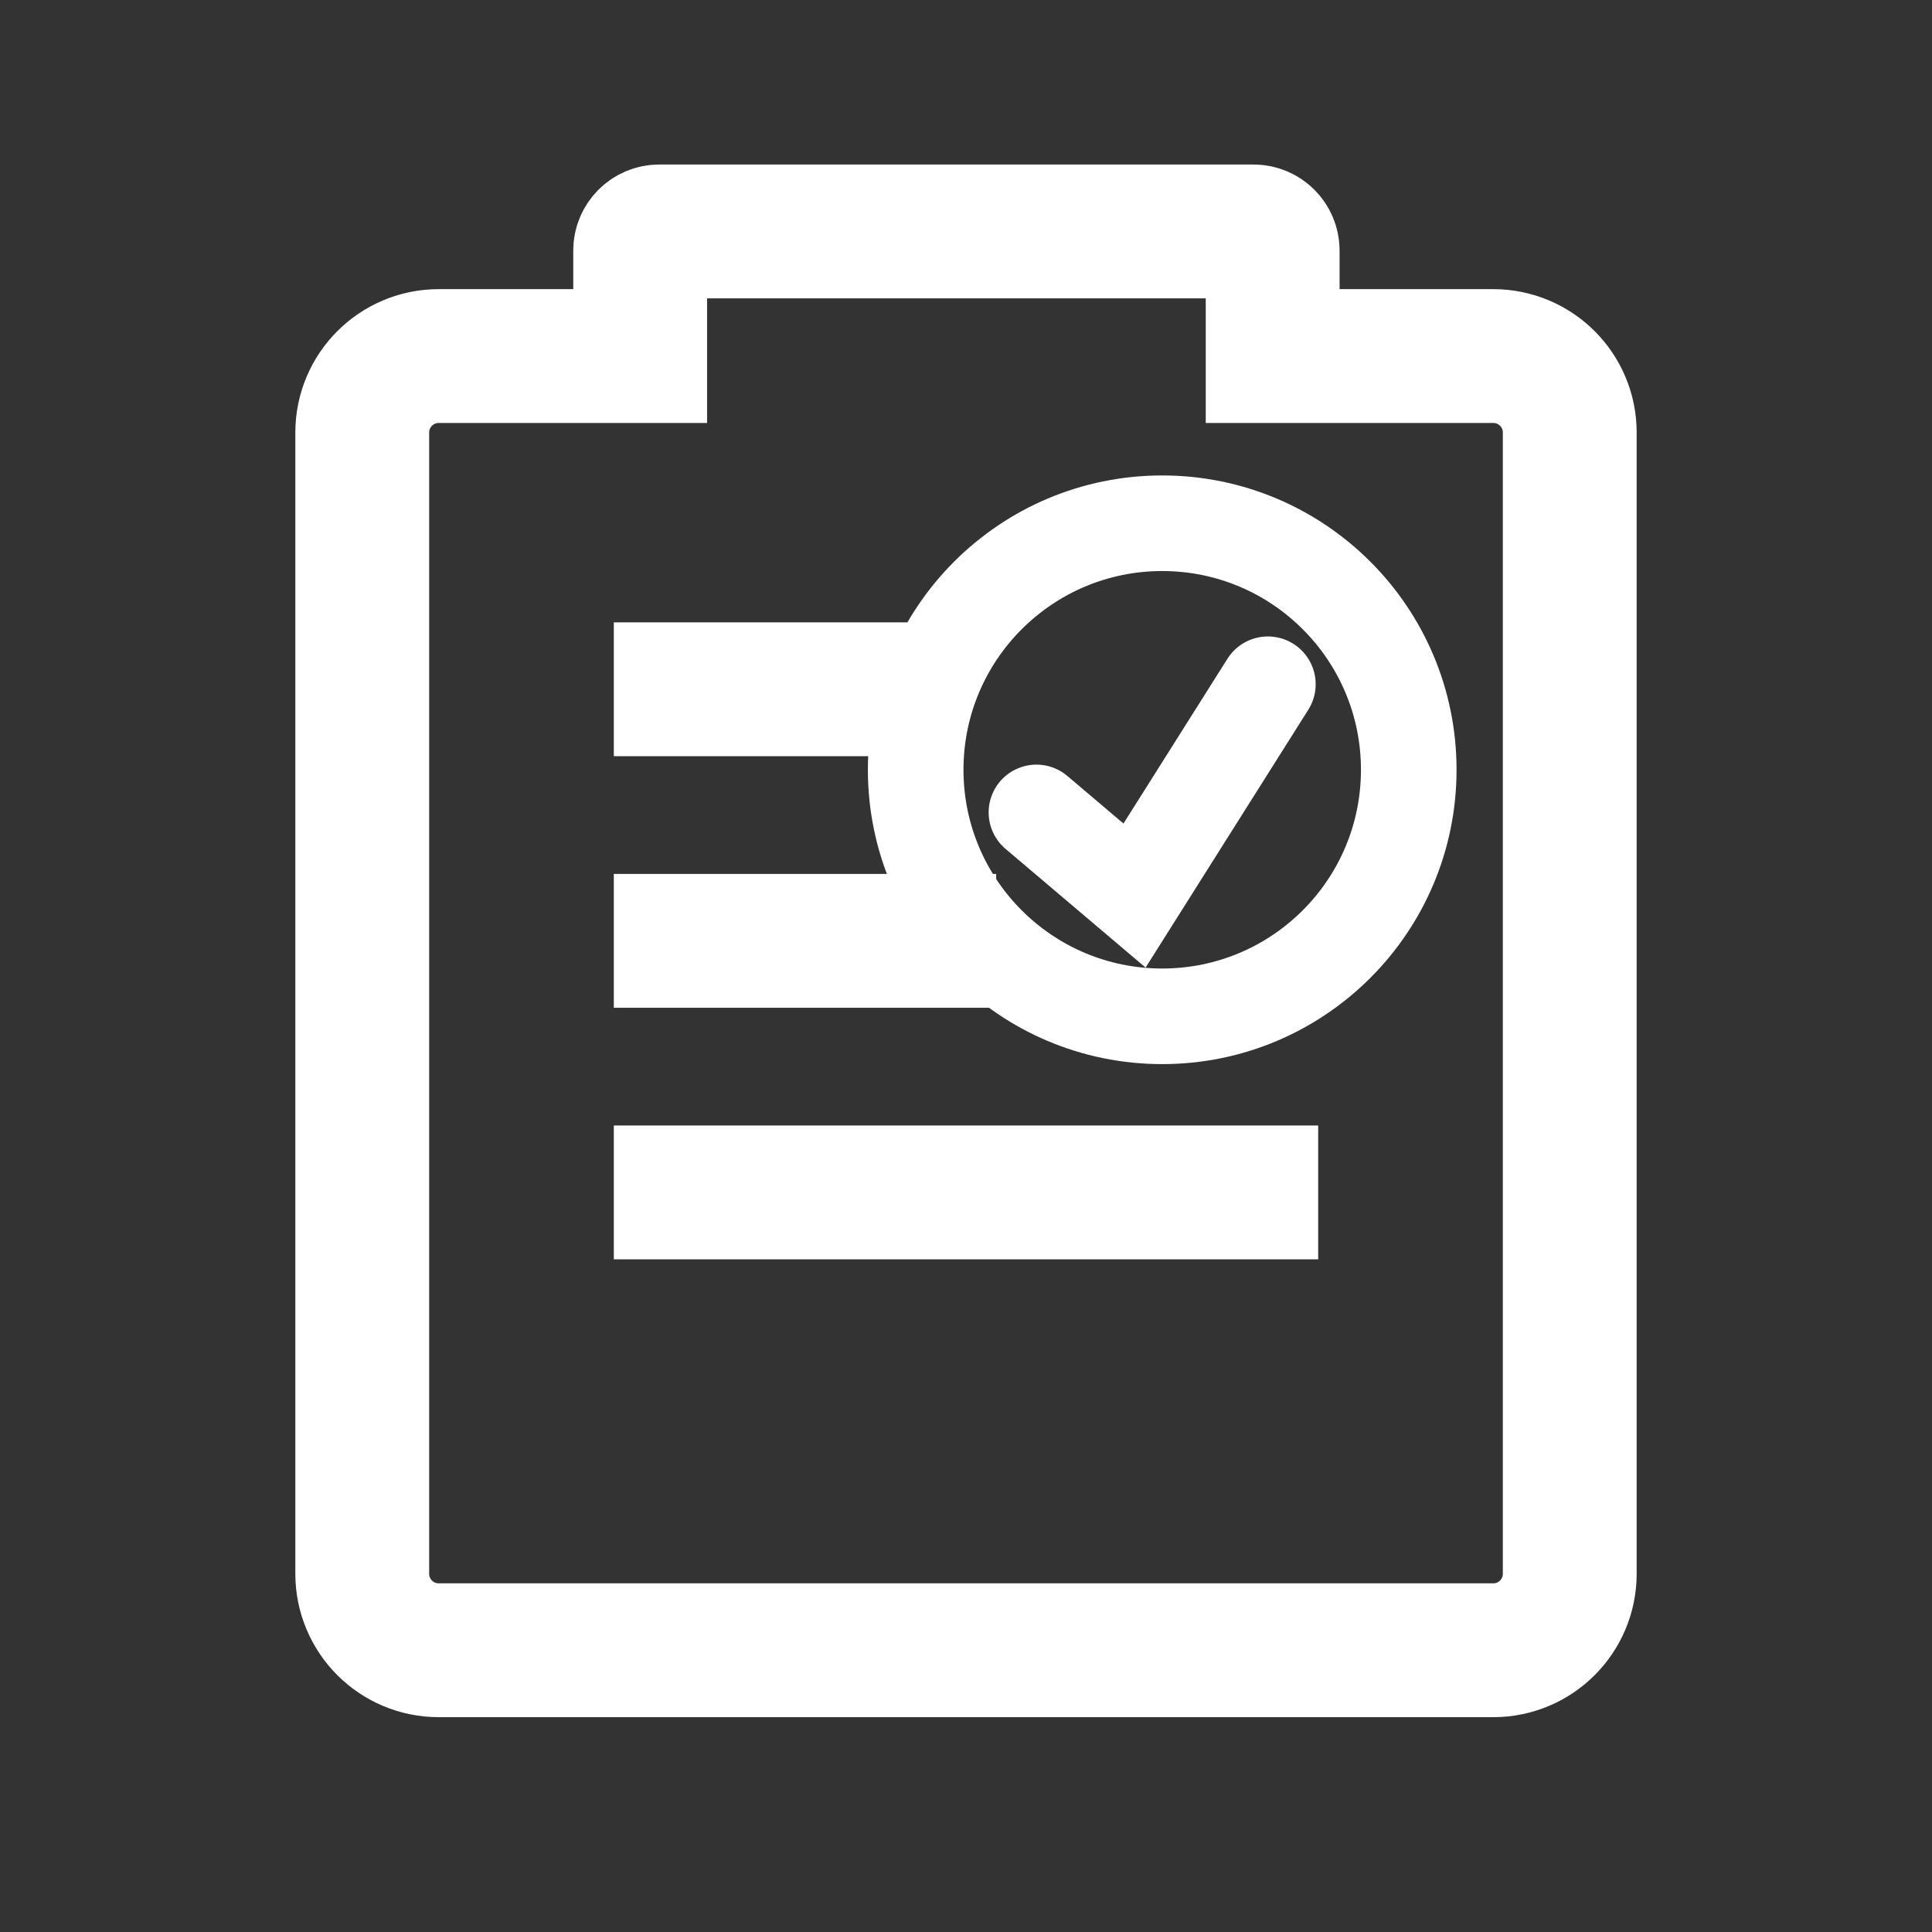
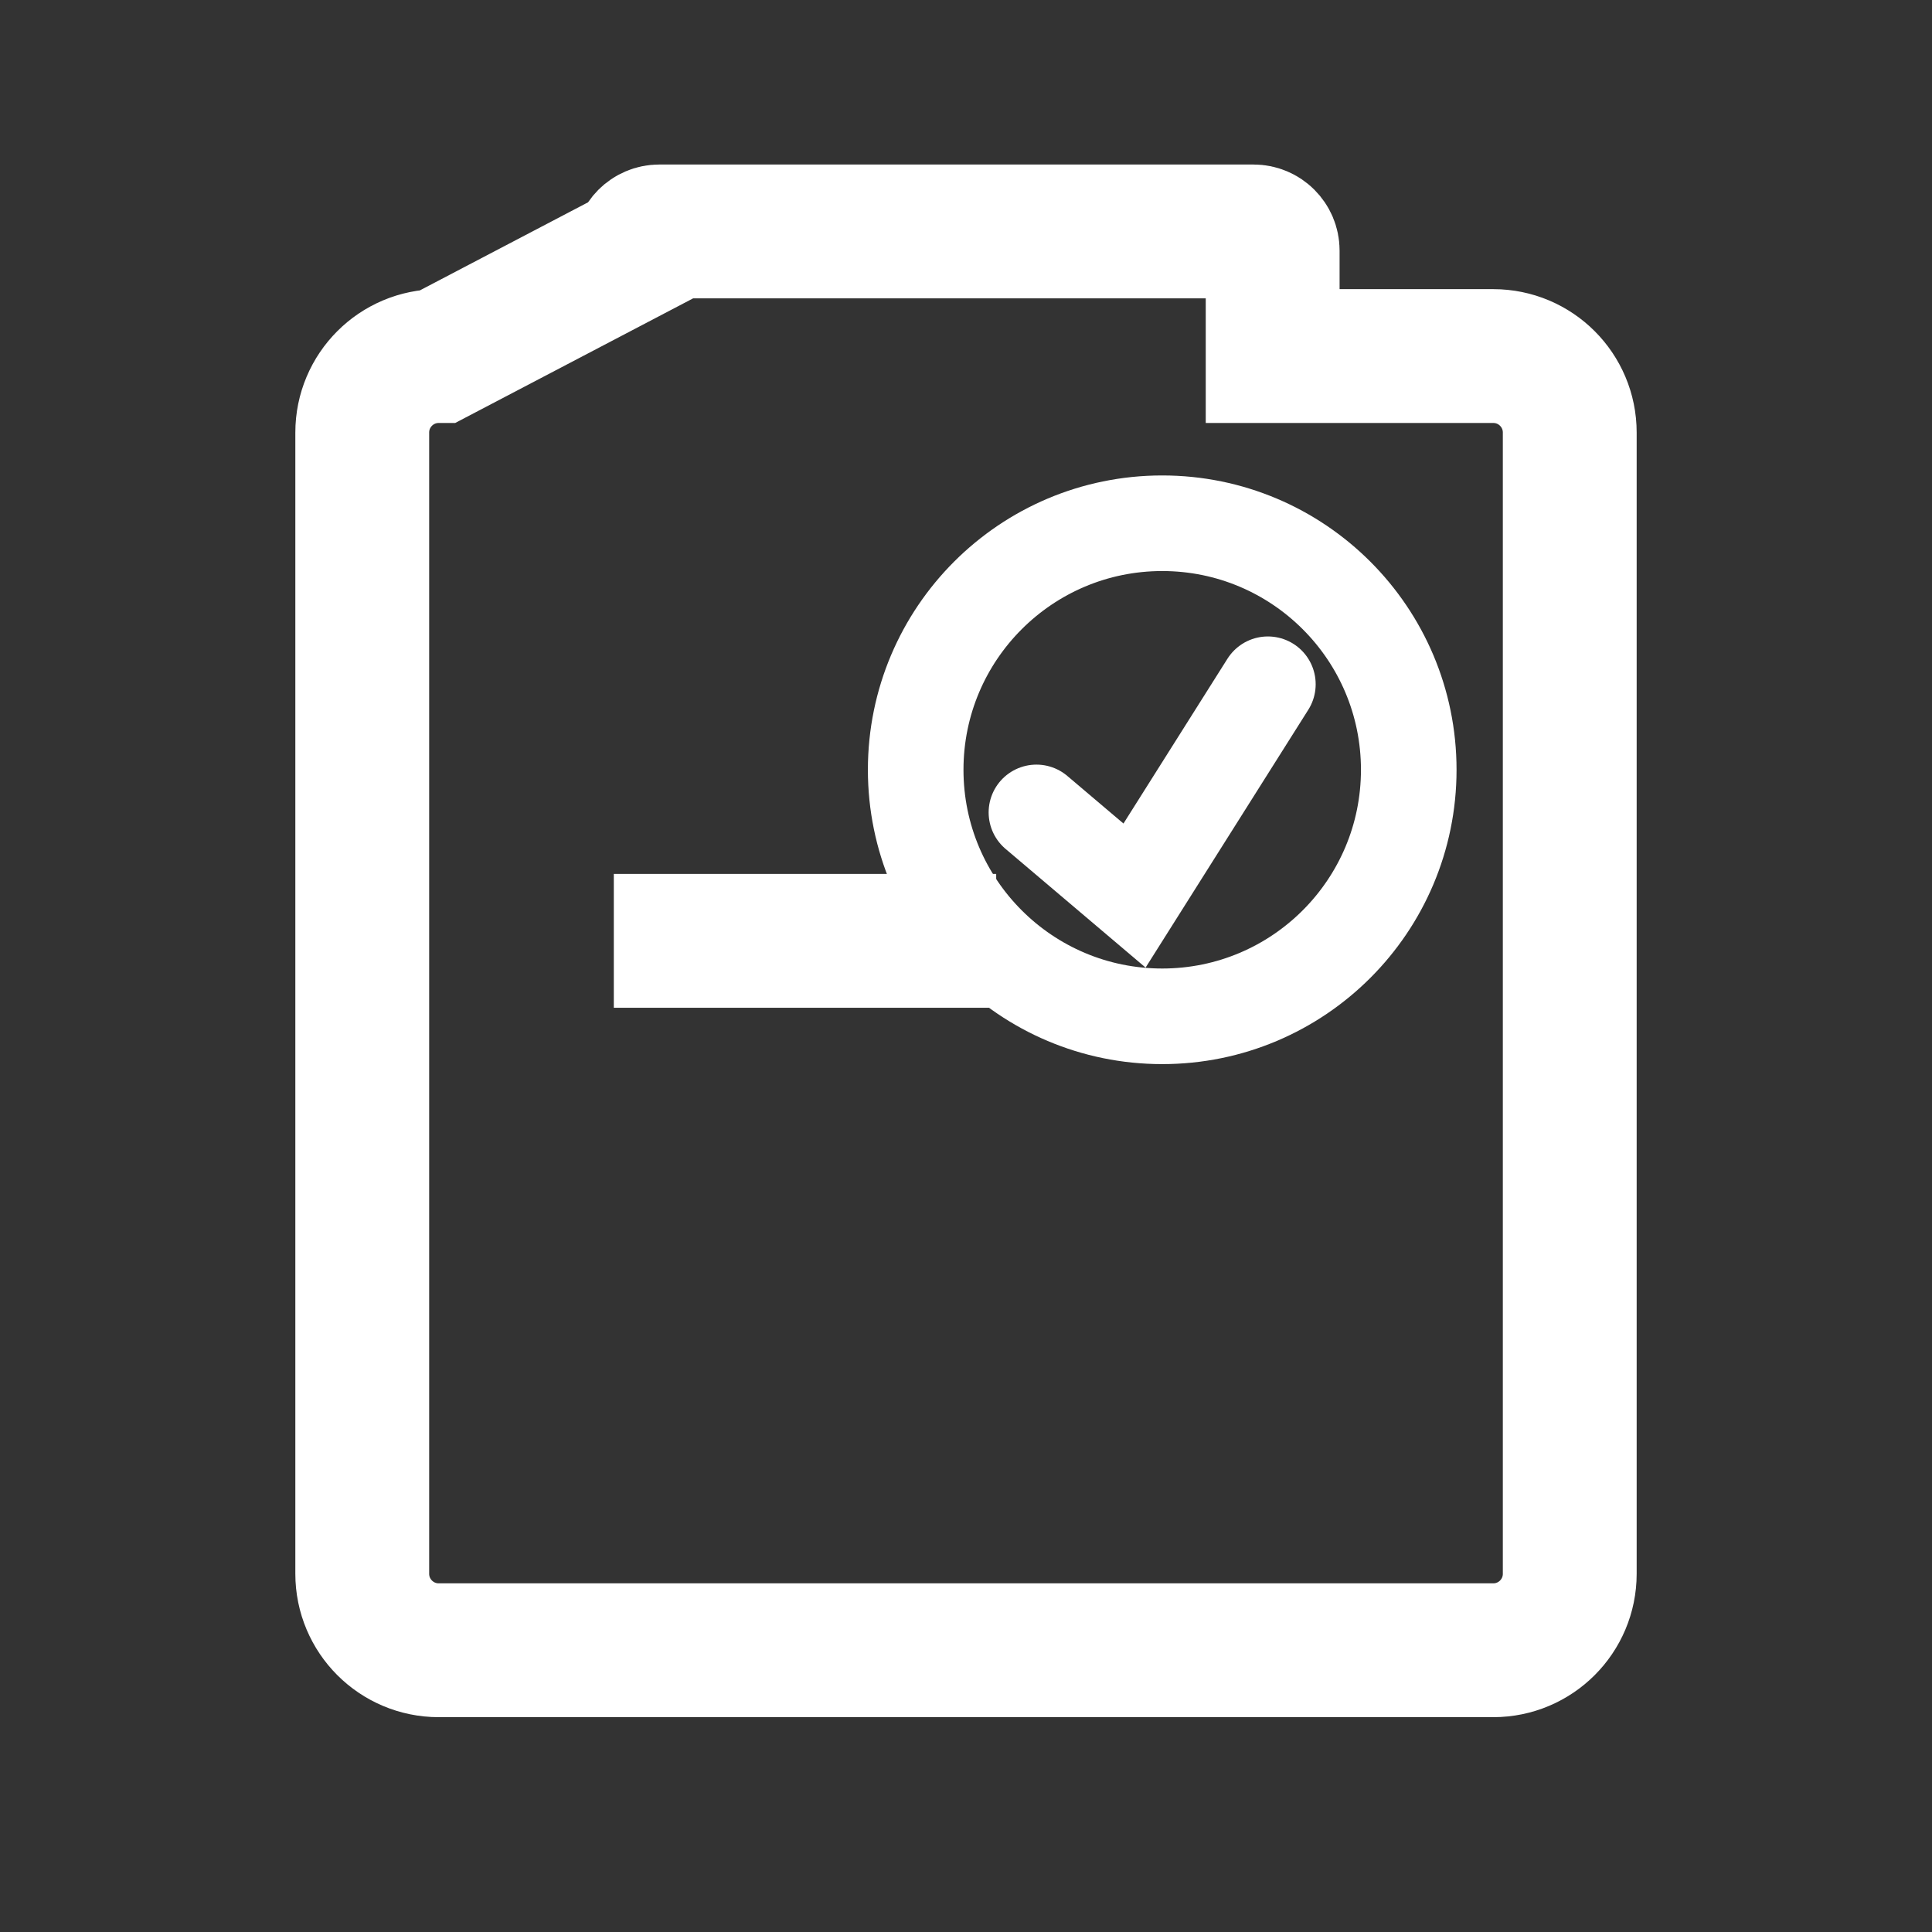
<svg xmlns="http://www.w3.org/2000/svg" width="192px" height="192px" viewBox="0 0 192 192" version="1.1">
  <rect x="0" y="0" width="192" height="192" fill="#333333" stroke="none" />
  <title>Organised_Icon</title>
  <g id="Organised_Icon" stroke="none" stroke-width="1" fill="none" fill-rule="evenodd">
-     <path d="M124.576,23 C125.626,23 126.476,23.851 126.476,24.9 L126.476,35.385 L148.4,35.385 C152.597,35.385 156,38.788 156,42.985 L156,156.4 C156,160.597 152.597,164 148.4,164 L43.6,164 C39.403,164 36,160.597 36,156.4 L36,42.985 C36,38.788 39.403,35.385 43.6,35.385 L63.619,35.385 L63.619,24.9 C63.619,23.851 64.47,23 65.519,23 L124.576,23 Z" id="Combined-Shape" stroke="#FFFFFF" stroke-width="13.3" />
-     <line x1="61" y1="68.5" x2="91" y2="68.5" id="Path-2" stroke="#FFFFFF" stroke-width="13.3" />
+     <path d="M124.576,23 C125.626,23 126.476,23.851 126.476,24.9 L126.476,35.385 L148.4,35.385 C152.597,35.385 156,38.788 156,42.985 L156,156.4 C156,160.597 152.597,164 148.4,164 L43.6,164 C39.403,164 36,160.597 36,156.4 L36,42.985 C36,38.788 39.403,35.385 43.6,35.385 L63.619,24.9 C63.619,23.851 64.47,23 65.519,23 L124.576,23 Z" id="Combined-Shape" stroke="#FFFFFF" stroke-width="13.3" />
    <circle id="Oval" stroke="#FFFFFF" stroke-width="9.5" cx="115.5" cy="76.5" r="24.5" />
    <polyline id="Path" stroke="#FFFFFF" stroke-width="9.5" stroke-linecap="round" points="103 80.737 112.748 89 126 68" />
-     <line x1="61" y1="118.5" x2="131" y2="118.5" id="Path-2" stroke="#FFFFFF" stroke-width="13.3" />
    <line x1="61" y1="93.5" x2="99" y2="93.5" id="Path-2" stroke="#FFFFFF" stroke-width="13.3" />
  </g>
</svg>